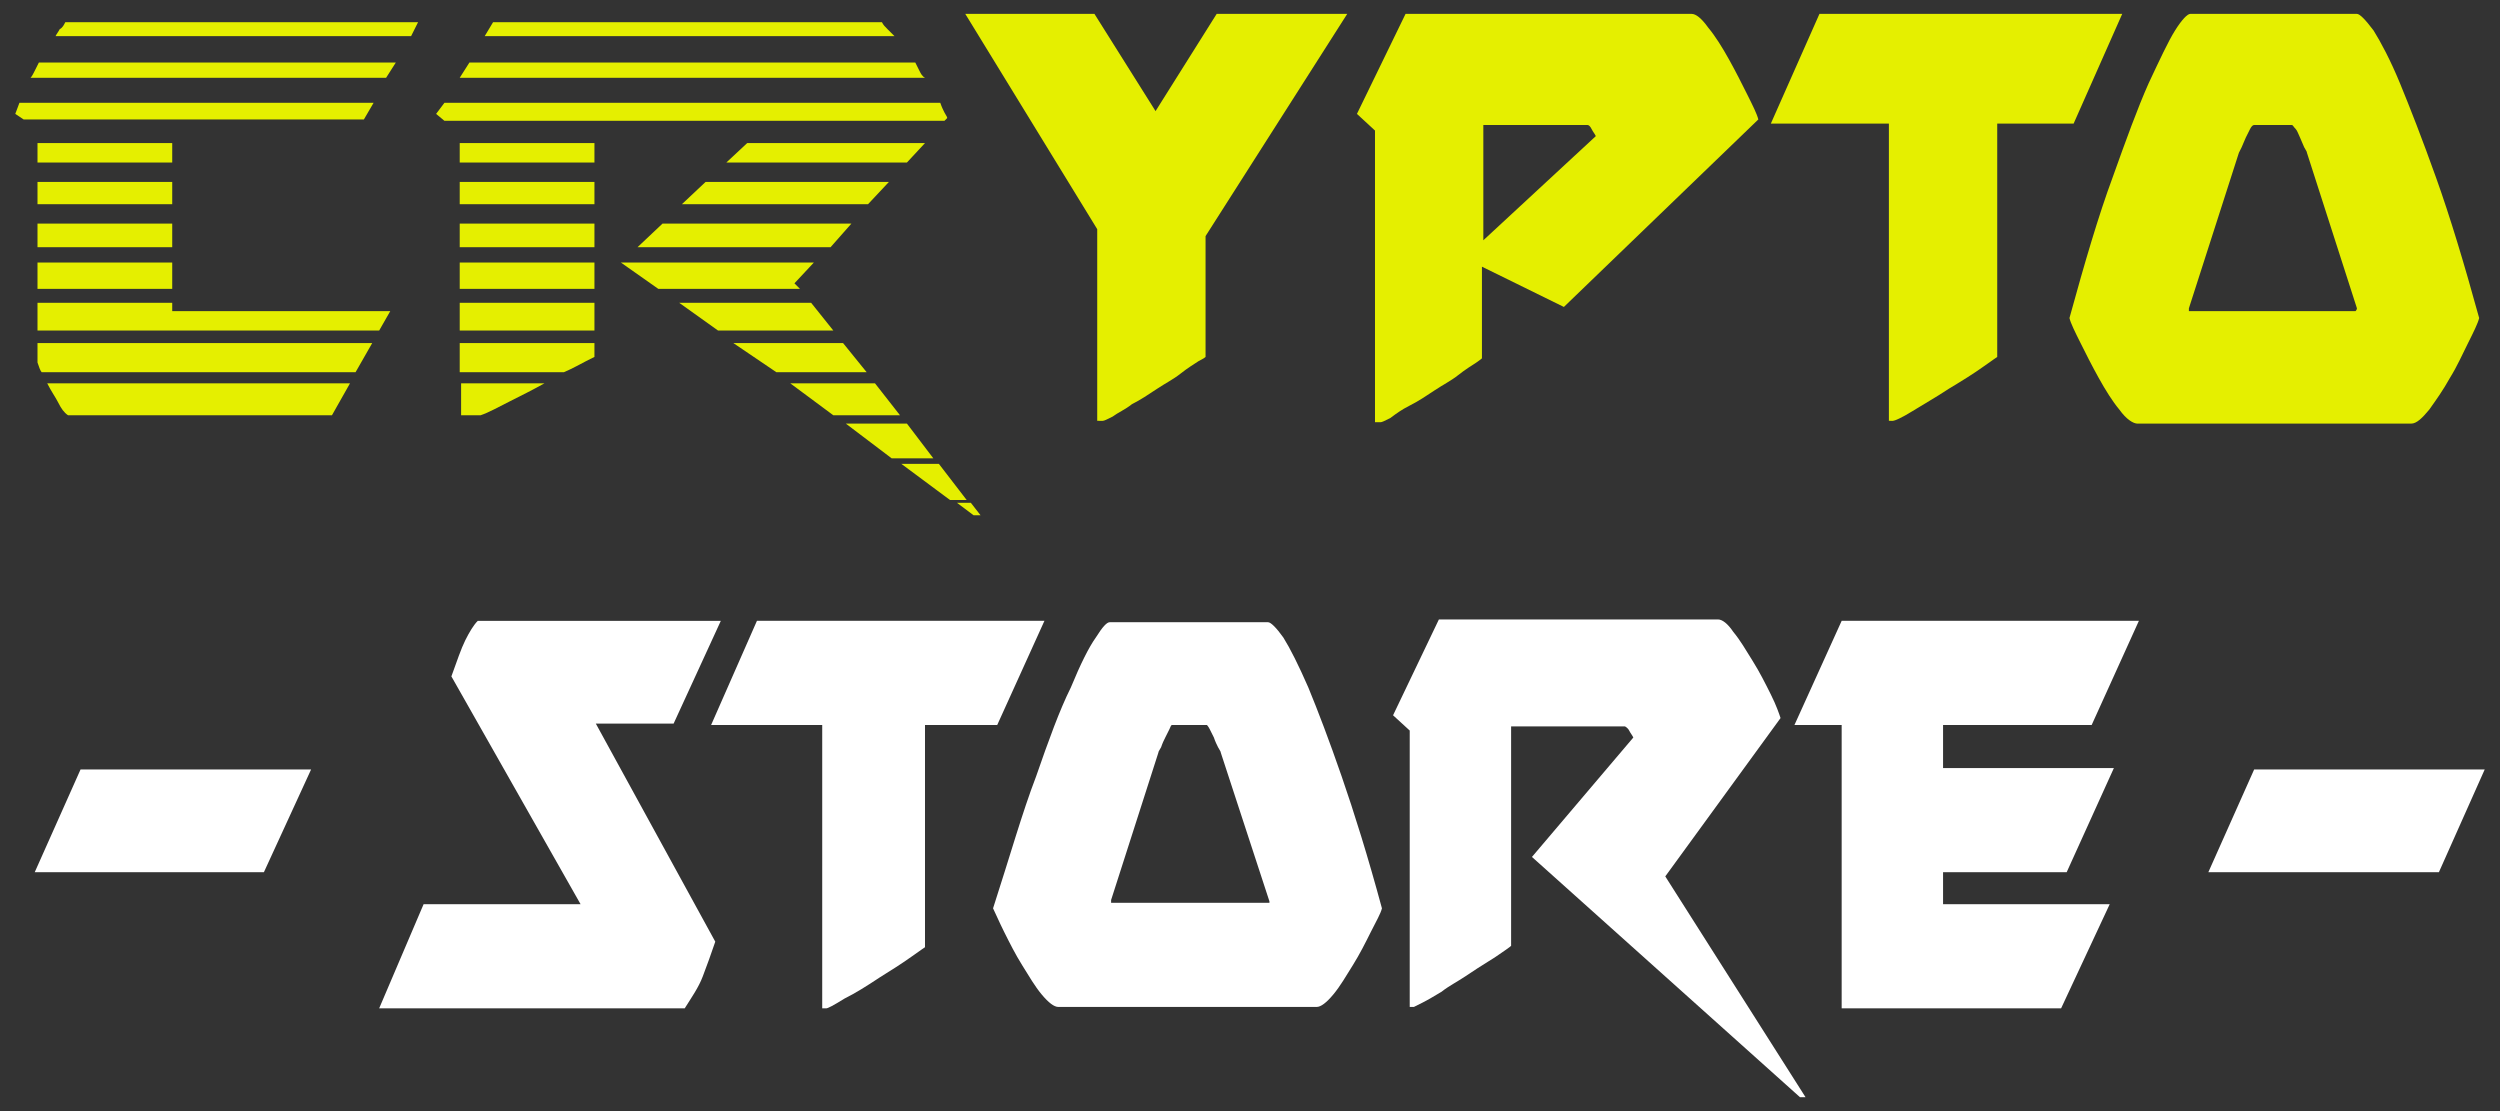
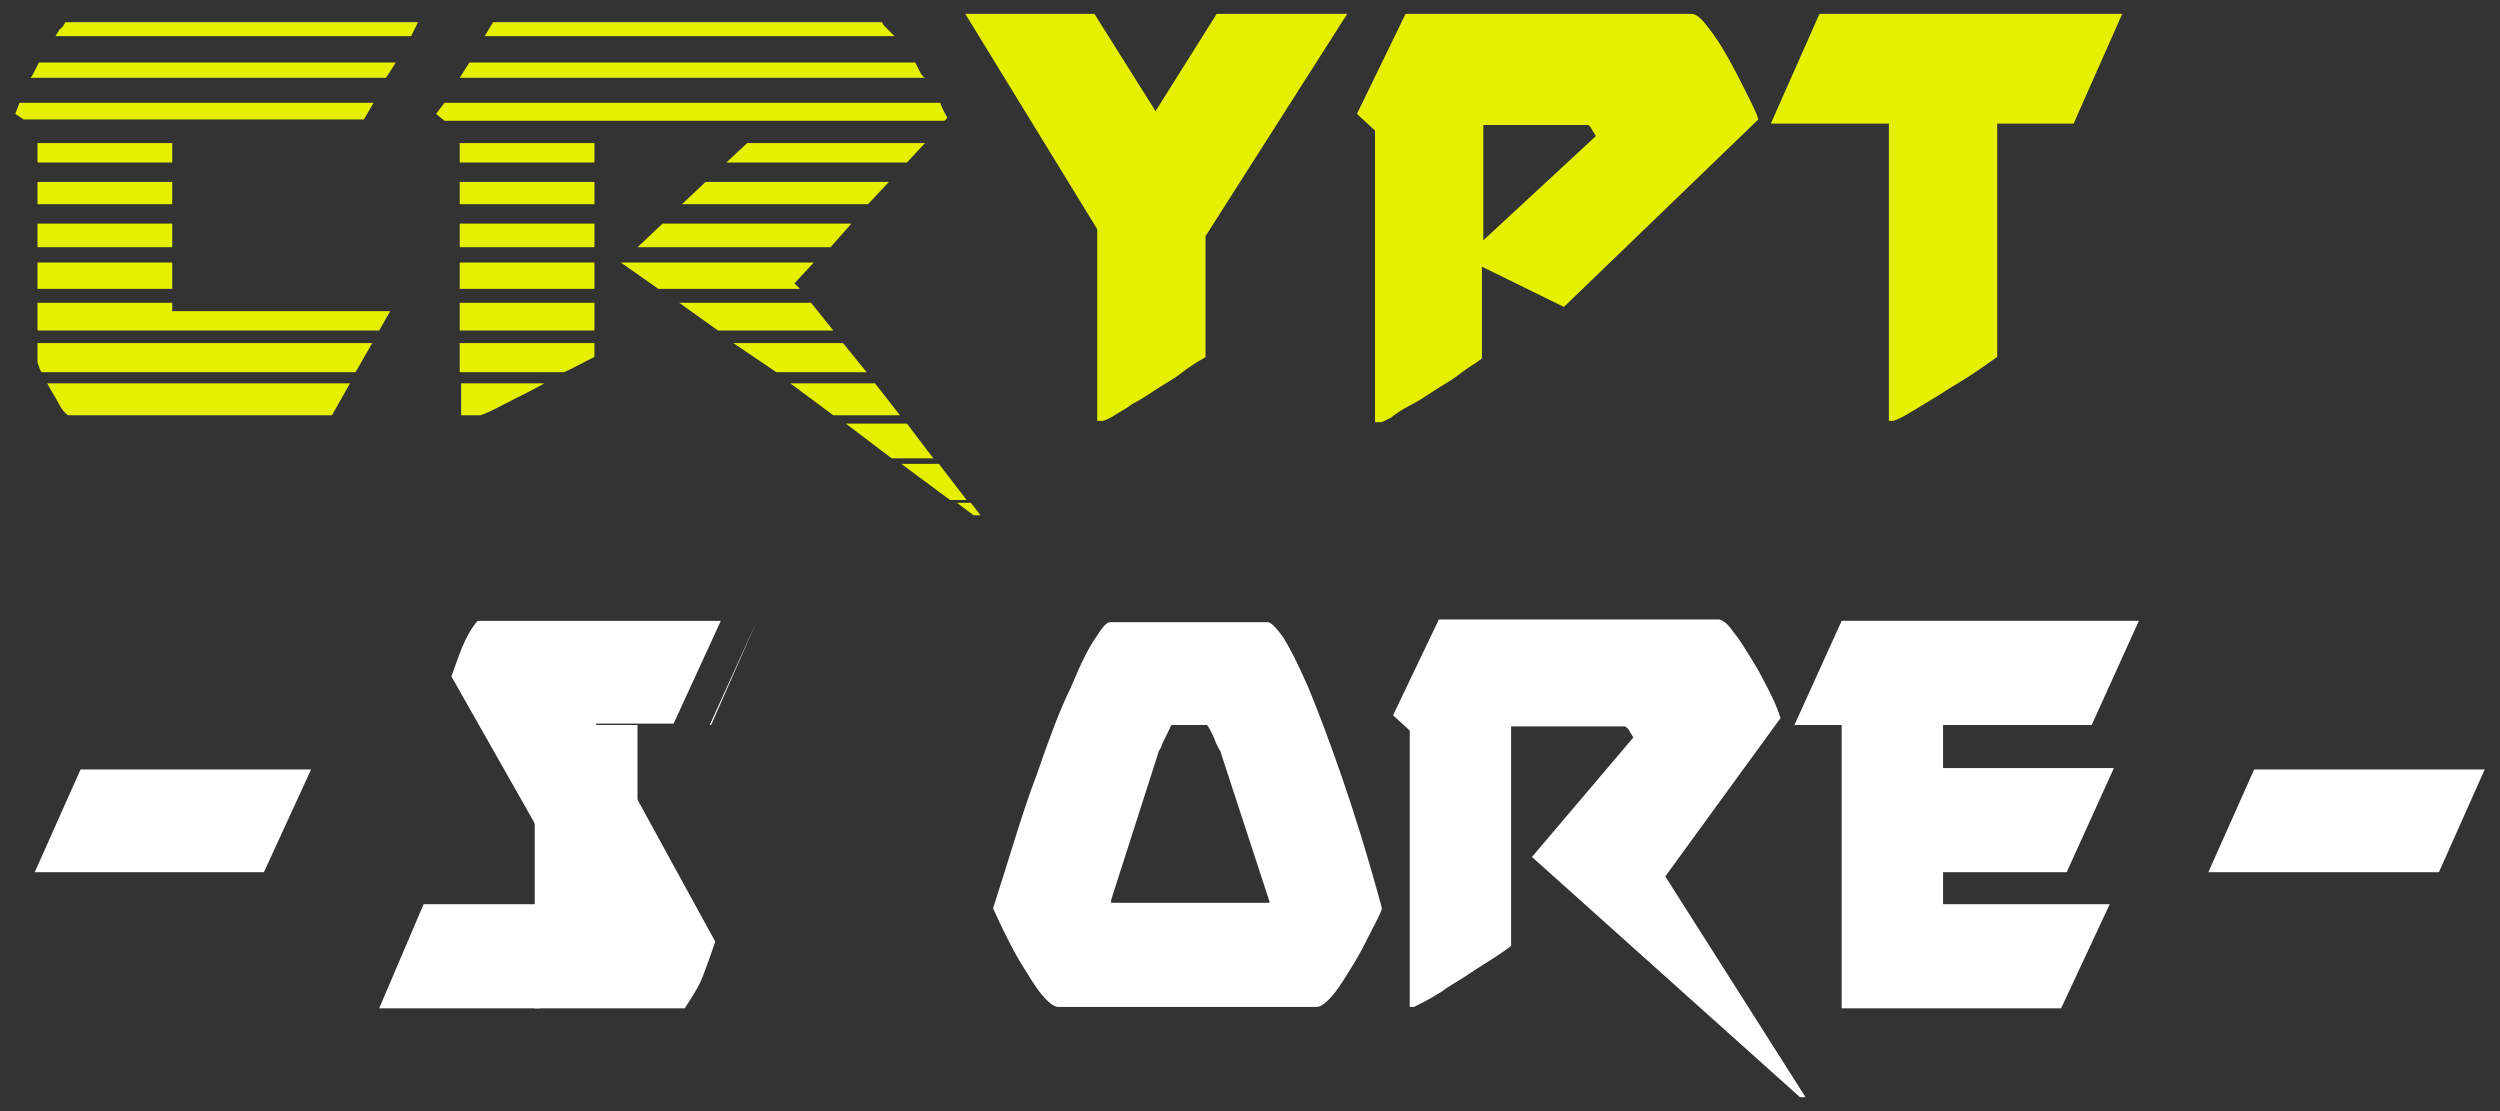
<svg xmlns="http://www.w3.org/2000/svg" version="1.1" id="logo" x="0px" y="0px" viewBox="0 0 180 80" style="enable-background:new 0 0 180 80;" xml:space="preserve">
  <rect x="0" y="0" width="180" height="80" fill="#333333" stroke="none" />
  <style type="text/css">
	.st0{fill:#E5EF00;}
	.st1{fill:#FFFFFF;}
</style>
  <g>
    <g id="store">
      <path class="st0" d="M1.4,7.4h25.5l-0.7,1.2H1.7L1.1,8.2L1.4,7.4z M2.5,5.1c0.1-0.2,0.2-0.4,0.3-0.6h25.7l-0.7,1.1H2.2    C2.3,5.5,2.4,5.3,2.5,5.1z M2.7,10.3h9.7v1.4H2.7V10.3z M2.7,13.1h9.7v1.6H2.7V13.1z M2.7,16.1h9.7v1.7H2.7V16.1z M2.7,18.9h9.7    v1.9H2.7V18.9z M27.3,23.8H2.7v-2h9.7v0.6h15.7L27.3,23.8z M2.7,26.1v-1.4h24.1l-1.2,2.1H3C2.9,26.7,2.8,26.4,2.7,26.1z M4.2,29    c-0.2-0.4-0.5-0.8-0.8-1.4h21.8l-1.3,2.3h-19C4.6,29.7,4.4,29.4,4.2,29z M4.3,2.1C4.5,2,4.6,1.8,4.7,1.6h25.4l-0.5,1H4    C4.1,2.4,4.2,2.3,4.3,2.1z" />
      <path class="st0" d="M68,8.1c0.1,0.2,0.2,0.3,0.2,0.4l-0.2,0.2h-36l-0.6-0.5L32,7.4h35.7C67.8,7.7,67.9,7.9,68,8.1z M66.2,5.1    c0.1,0.2,0.2,0.4,0.4,0.5H33.1l0.7-1.1h32.1C66,4.7,66.1,4.9,66.2,5.1z M33.1,10.3h9.7v1.4h-9.7V10.3z M33.1,13.1h9.7v1.6h-9.7    V13.1z M33.1,16.1h9.7v1.7h-9.7V16.1z M33.1,18.9h9.7v1.9h-9.7V18.9z M33.1,21.8h9.7v2h-9.7V21.8z M42.2,26    c-0.4,0.2-0.9,0.5-1.6,0.8h-7.5v-2.1h9.7v1C42.8,25.7,42.6,25.8,42.2,26z M36.7,28.9c-0.8,0.4-1.5,0.8-2.1,1h-1.4v-2.3h6    C38.3,28.1,37.5,28.5,36.7,28.9z M63.9,2.1c0.2,0.2,0.3,0.3,0.5,0.5H34.9l0.6-1h28C63.6,1.8,63.7,1.9,63.9,2.1z M57.6,20.8H47.4    l-2.7-1.9h13.9l-1.4,1.5L57.6,20.8z M47.7,16.1h13.6l-1.5,1.7H45.9L47.7,16.1z M48.9,21.8h9.5l1.6,2h-8.3L48.9,21.8z M50.8,13.1    H64l-1.5,1.6H49.1L50.8,13.1z M53.8,10.3h12.8l-1.3,1.4h-13L53.8,10.3z M52.8,24.7h7.9l1.7,2.1h-6.5L52.8,24.7z M56.9,27.6H63    l1.8,2.3h-4.8L56.9,27.6z M60.9,30.5h4.4l1.9,2.5h-3L60.9,30.5z M64.9,33.4h2.7l2,2.6h-1.2L64.9,33.4z M70.6,37.1h-0.5l-1.2-0.9h1    L70.6,37.1z" />
      <path class="st0" d="M79,16.5L69.5,1h9.3L83.2,8L87.6,1H97l-10.2,16v8.7c0,0-0.1,0.1-0.5,0.3c-0.3,0.2-0.8,0.5-1.3,0.9    c-0.5,0.4-1.1,0.7-1.7,1.1c-0.6,0.4-1.2,0.8-1.8,1.1c-0.5,0.4-1,0.6-1.4,0.9c-0.4,0.2-0.6,0.3-0.7,0.3H79V16.5z" />
      <path class="st0" d="M101.2,1h20.6c0.3,0,0.7,0.3,1.2,1c0.5,0.6,1,1.4,1.5,2.3c0.5,0.9,0.9,1.7,1.3,2.5c0.4,0.8,0.7,1.4,0.8,1.8    l-14,13.5l-5.9-2.9v6.6c0,0-0.1,0.1-0.4,0.3c-0.3,0.2-0.8,0.5-1.3,0.9c-0.5,0.4-1.1,0.7-1.7,1.1c-0.6,0.4-1.2,0.8-1.8,1.1    s-1,0.6-1.4,0.9c-0.4,0.2-0.6,0.3-0.7,0.3h-0.4v-21l-1.3-1.2L101.2,1z M106.8,9v8.3l8.1-7.5c-0.1-0.2-0.2-0.3-0.3-0.5    c-0.1-0.2-0.2-0.3-0.3-0.3H106.8z" />
      <path class="st0" d="M127.5,8.9L131,1h21.8l-3.5,7.9h-5.5v16.8c0,0-0.3,0.2-1,0.7c-0.7,0.5-1.5,1-2.5,1.6    c-0.9,0.6-1.8,1.1-2.6,1.6c-0.8,0.5-1.3,0.7-1.4,0.7H136V8.9H127.5z" />
-       <path class="st0" d="M152.1,12.8c1-2.8,1.8-5,2.6-6.8c0.8-1.7,1.4-3,1.9-3.8c0.5-0.8,0.9-1.2,1.1-1.2h12c0.2,0,0.6,0.4,1.2,1.2    c0.5,0.8,1.2,2.1,1.9,3.8c0.7,1.7,1.6,4,2.6,6.8c1,2.8,2,6.1,3.1,10.1c-0.1,0.4-0.4,1-0.8,1.8c-0.4,0.8-0.8,1.7-1.3,2.5    c-0.5,0.9-1,1.6-1.5,2.3c-0.5,0.6-0.9,1-1.3,1h-19.7c-0.3,0-0.8-0.3-1.3-1c-0.5-0.6-1-1.4-1.5-2.3c-0.5-0.9-0.9-1.7-1.3-2.5    c-0.4-0.8-0.7-1.4-0.8-1.8C150.1,18.9,151.1,15.5,152.1,12.8z M166.1,11c0-0.1-0.1-0.2-0.2-0.4c-0.1-0.2-0.2-0.5-0.3-0.7    c-0.1-0.2-0.2-0.5-0.3-0.6C165.1,9.1,165.1,9,165,9h-2.7c-0.1,0-0.2,0.1-0.3,0.3c-0.1,0.2-0.2,0.4-0.3,0.6    c-0.1,0.2-0.2,0.5-0.3,0.7c-0.1,0.2-0.2,0.4-0.2,0.4l-3.6,11.2v0.2h12c0,0,0.1-0.1,0.1-0.2L166.1,11z" />
    </g>
    <g id="crypto">
      <path class="st1" d="M41.8,65.1l-9.3-16.4c0.4-1.1,0.7-2,1-2.6c0.3-0.6,0.6-1.1,0.9-1.4h17.5l-3.4,7.4h-5.6l8.6,15.7    c-0.3,0.9-0.6,1.7-0.9,2.5c-0.3,0.8-0.8,1.5-1.3,2.3h-22l3.2-7.5H41.8z" />
-       <path class="st1" d="M51.2,52.2l3.3-7.5h20.7l-3.4,7.5h-5.2v16c0,0-0.3,0.2-1,0.7c-0.7,0.5-1.5,1-2.3,1.5    c-0.9,0.6-1.7,1.1-2.5,1.5c-0.8,0.5-1.2,0.7-1.3,0.7h-0.3V52.2H51.2z" />
+       <path class="st1" d="M51.2,52.2l3.3-7.5l-3.4,7.5h-5.2v16c0,0-0.3,0.2-1,0.7c-0.7,0.5-1.5,1-2.3,1.5    c-0.9,0.6-1.7,1.1-2.5,1.5c-0.8,0.5-1.2,0.7-1.3,0.7h-0.3V52.2H51.2z" />
      <path class="st1" d="M74.6,55.9c0.9-2.6,1.7-4.8,2.5-6.4c0.7-1.7,1.3-2.9,1.8-3.6c0.5-0.8,0.8-1.1,1-1.1h11.4    c0.2,0,0.6,0.4,1.1,1.1c0.5,0.8,1.1,2,1.8,3.6c0.7,1.7,1.5,3.8,2.4,6.4c0.9,2.6,1.9,5.8,2.9,9.5c-0.1,0.4-0.4,0.9-0.8,1.7    c-0.4,0.8-0.8,1.6-1.3,2.4c-0.5,0.8-0.9,1.5-1.4,2.1c-0.5,0.6-0.9,0.9-1.2,0.9H76.2c-0.3,0-0.7-0.3-1.2-0.9    c-0.5-0.6-0.9-1.3-1.4-2.1c-0.5-0.8-0.9-1.6-1.3-2.4c-0.4-0.8-0.6-1.3-0.8-1.7C72.7,61.7,73.6,58.5,74.6,55.9z M87.9,54.2    c0-0.1-0.1-0.2-0.2-0.4c-0.1-0.2-0.2-0.4-0.3-0.7c-0.1-0.2-0.2-0.4-0.3-0.6c-0.1-0.2-0.2-0.3-0.2-0.3h-2.5c-0.1,0-0.1,0.1-0.2,0.3    c-0.1,0.2-0.2,0.4-0.3,0.6c-0.1,0.2-0.2,0.4-0.3,0.7c-0.1,0.2-0.2,0.3-0.2,0.4l-3.4,10.6V65h11.4c0,0,0,0,0-0.1L87.9,54.2z" />
      <path class="st1" d="M119.9,63.1L130,79h-0.4l-19.3-17.3l7.3-8.6c-0.1-0.2-0.2-0.3-0.3-0.5c-0.1-0.2-0.3-0.3-0.3-0.3h-8.2v15.8    c0,0-0.1,0.1-0.4,0.3c-0.3,0.2-0.7,0.5-1.2,0.8c-0.5,0.3-1.1,0.7-1.7,1.1c-0.6,0.4-1.2,0.7-1.7,1.1c-0.5,0.3-1,0.6-1.4,0.8    c-0.4,0.2-0.6,0.3-0.6,0.3h-0.3V52.6l-1.2-1.1l3.3-6.9h20.1c0.3,0,0.7,0.3,1.1,0.9c0.5,0.6,0.9,1.3,1.4,2.1    c0.5,0.8,0.9,1.6,1.3,2.4c0.4,0.8,0.6,1.4,0.7,1.7L119.9,63.1z" />
      <path class="st1" d="M148.4,72.6h-15.8V52.2h-3.4l3.4-7.5H154l-3.4,7.5h-10.7v3.1h12.3l-3.4,7.5h-8.9v2.3h12L148.4,72.6z" />
      <g>
        <path class="st1" d="M5.8,55.4h16.6L19,62.8H2.5L5.8,55.4z" />
      </g>
      <g>
        <path class="st1" d="M162.3,55.4h16.6l-3.3,7.4H159L162.3,55.4z" />
      </g>
    </g>
  </g>
</svg>